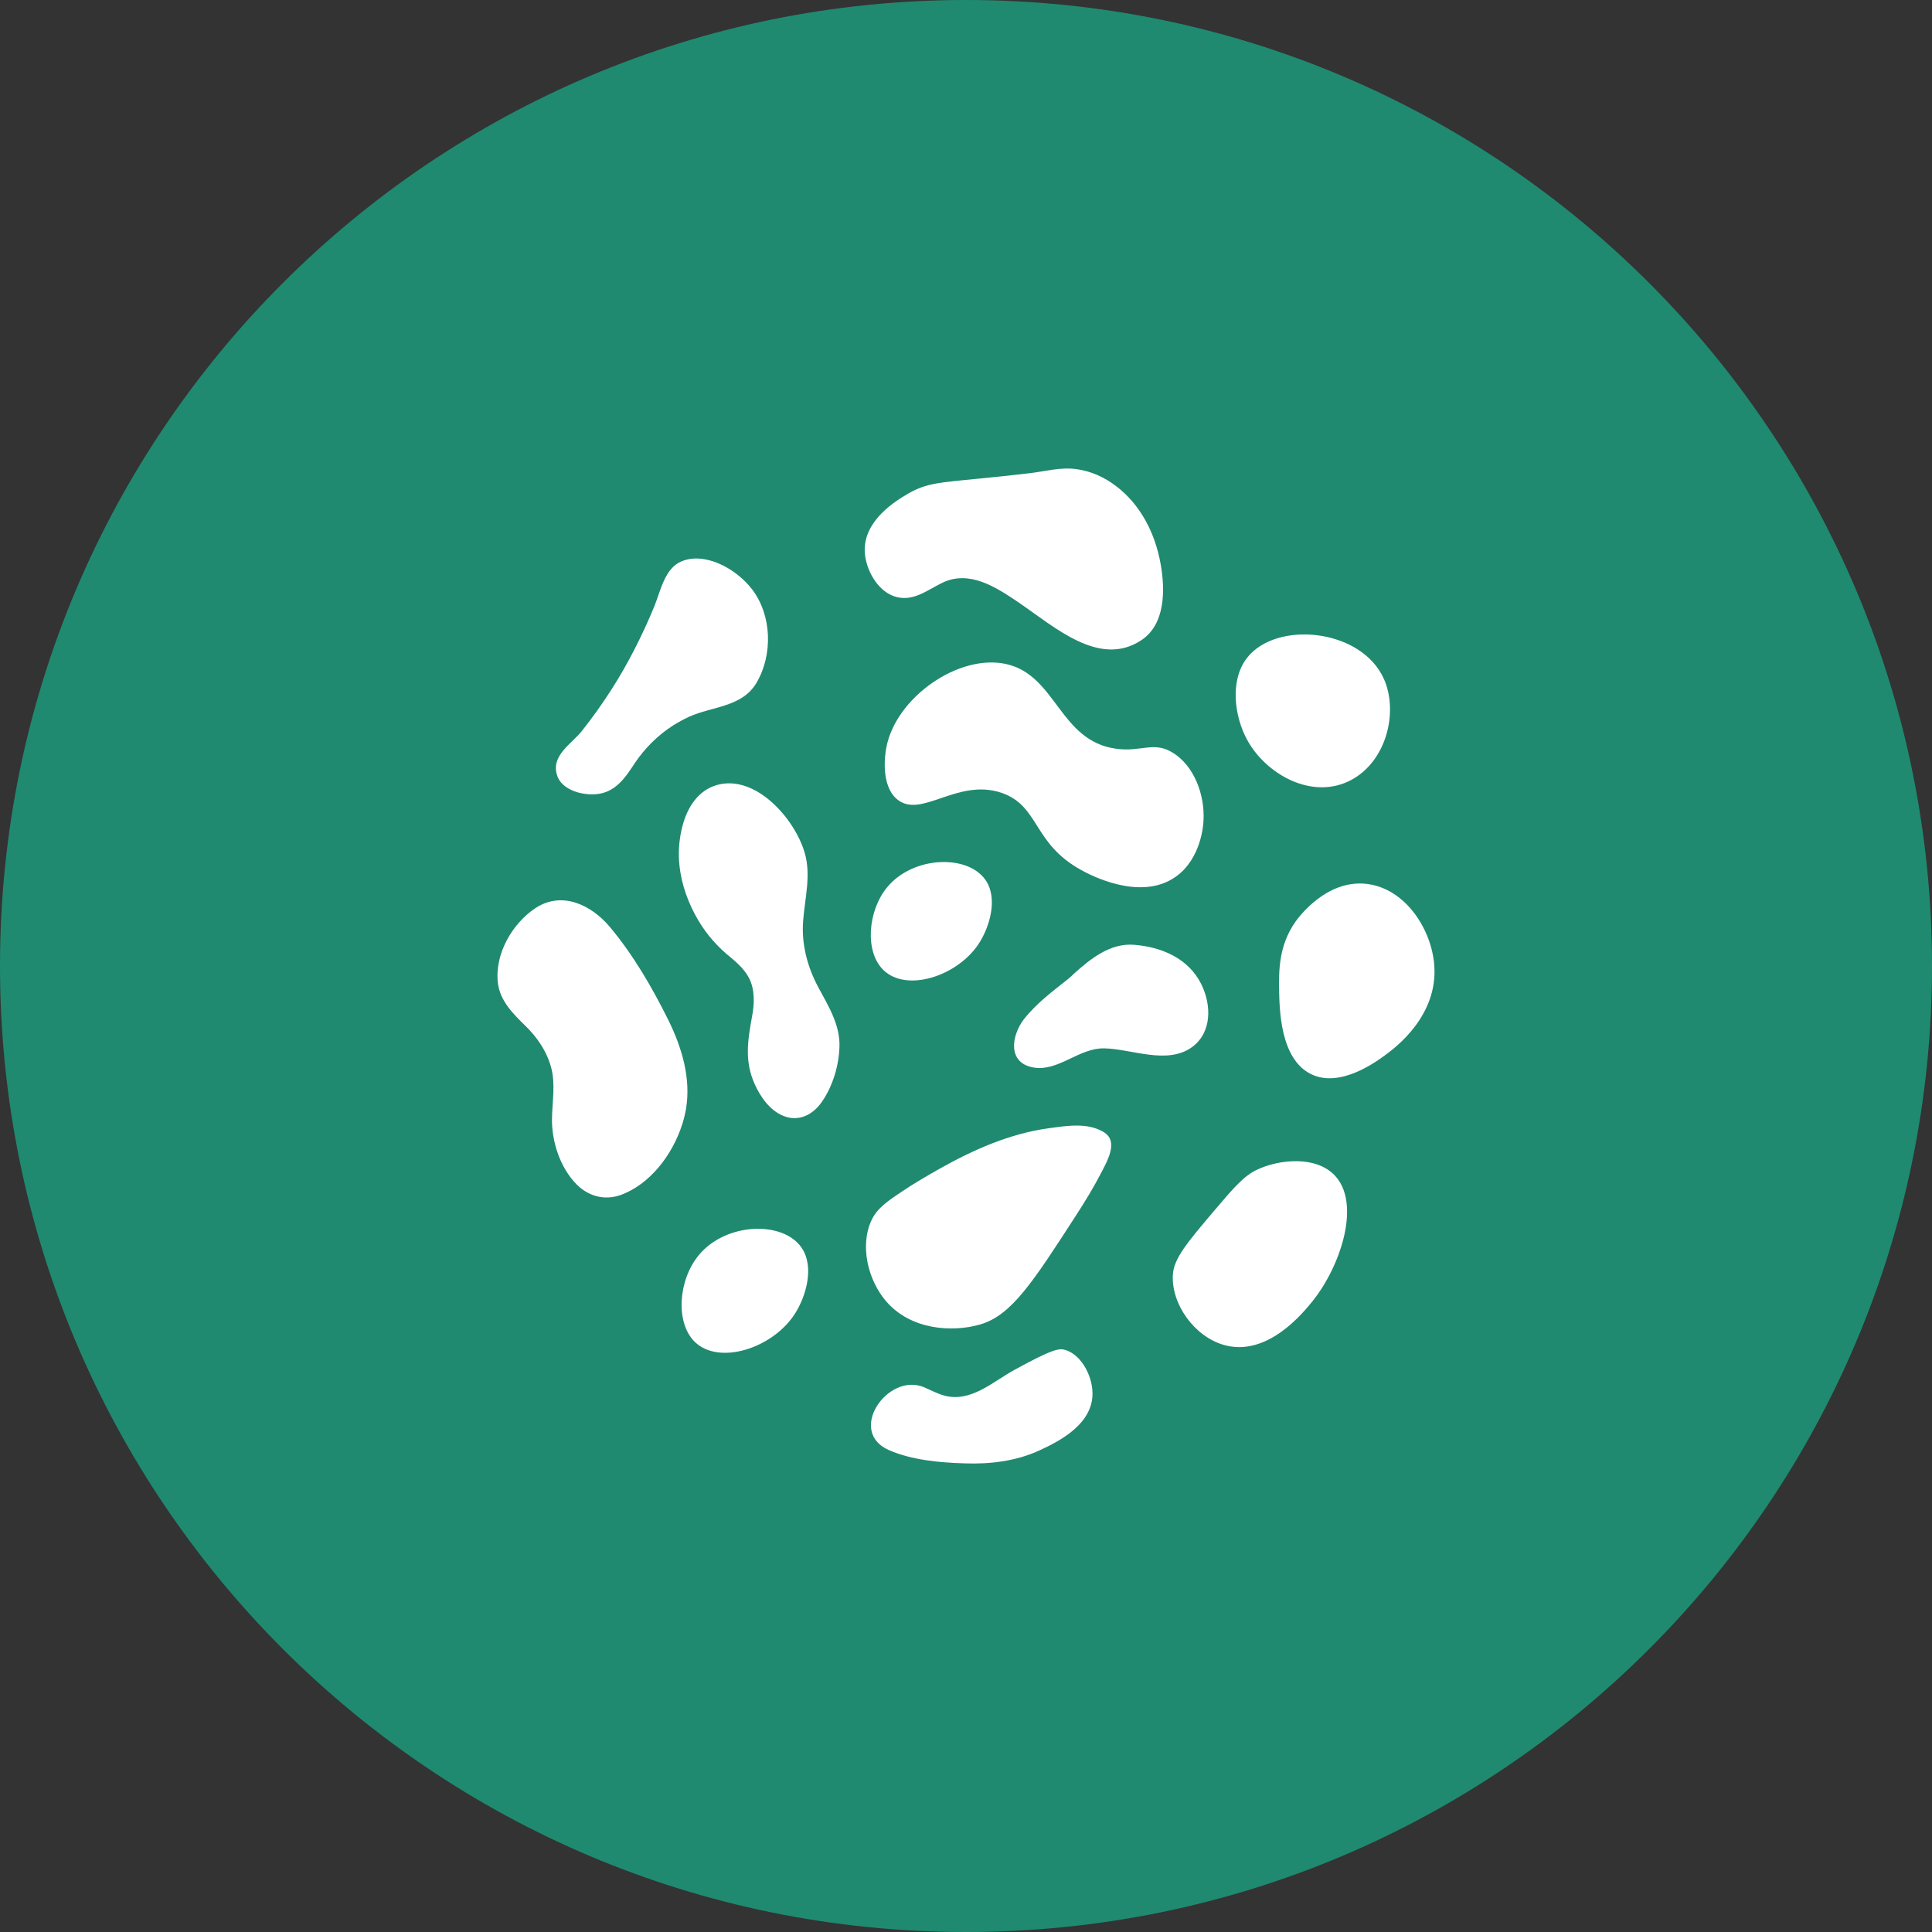
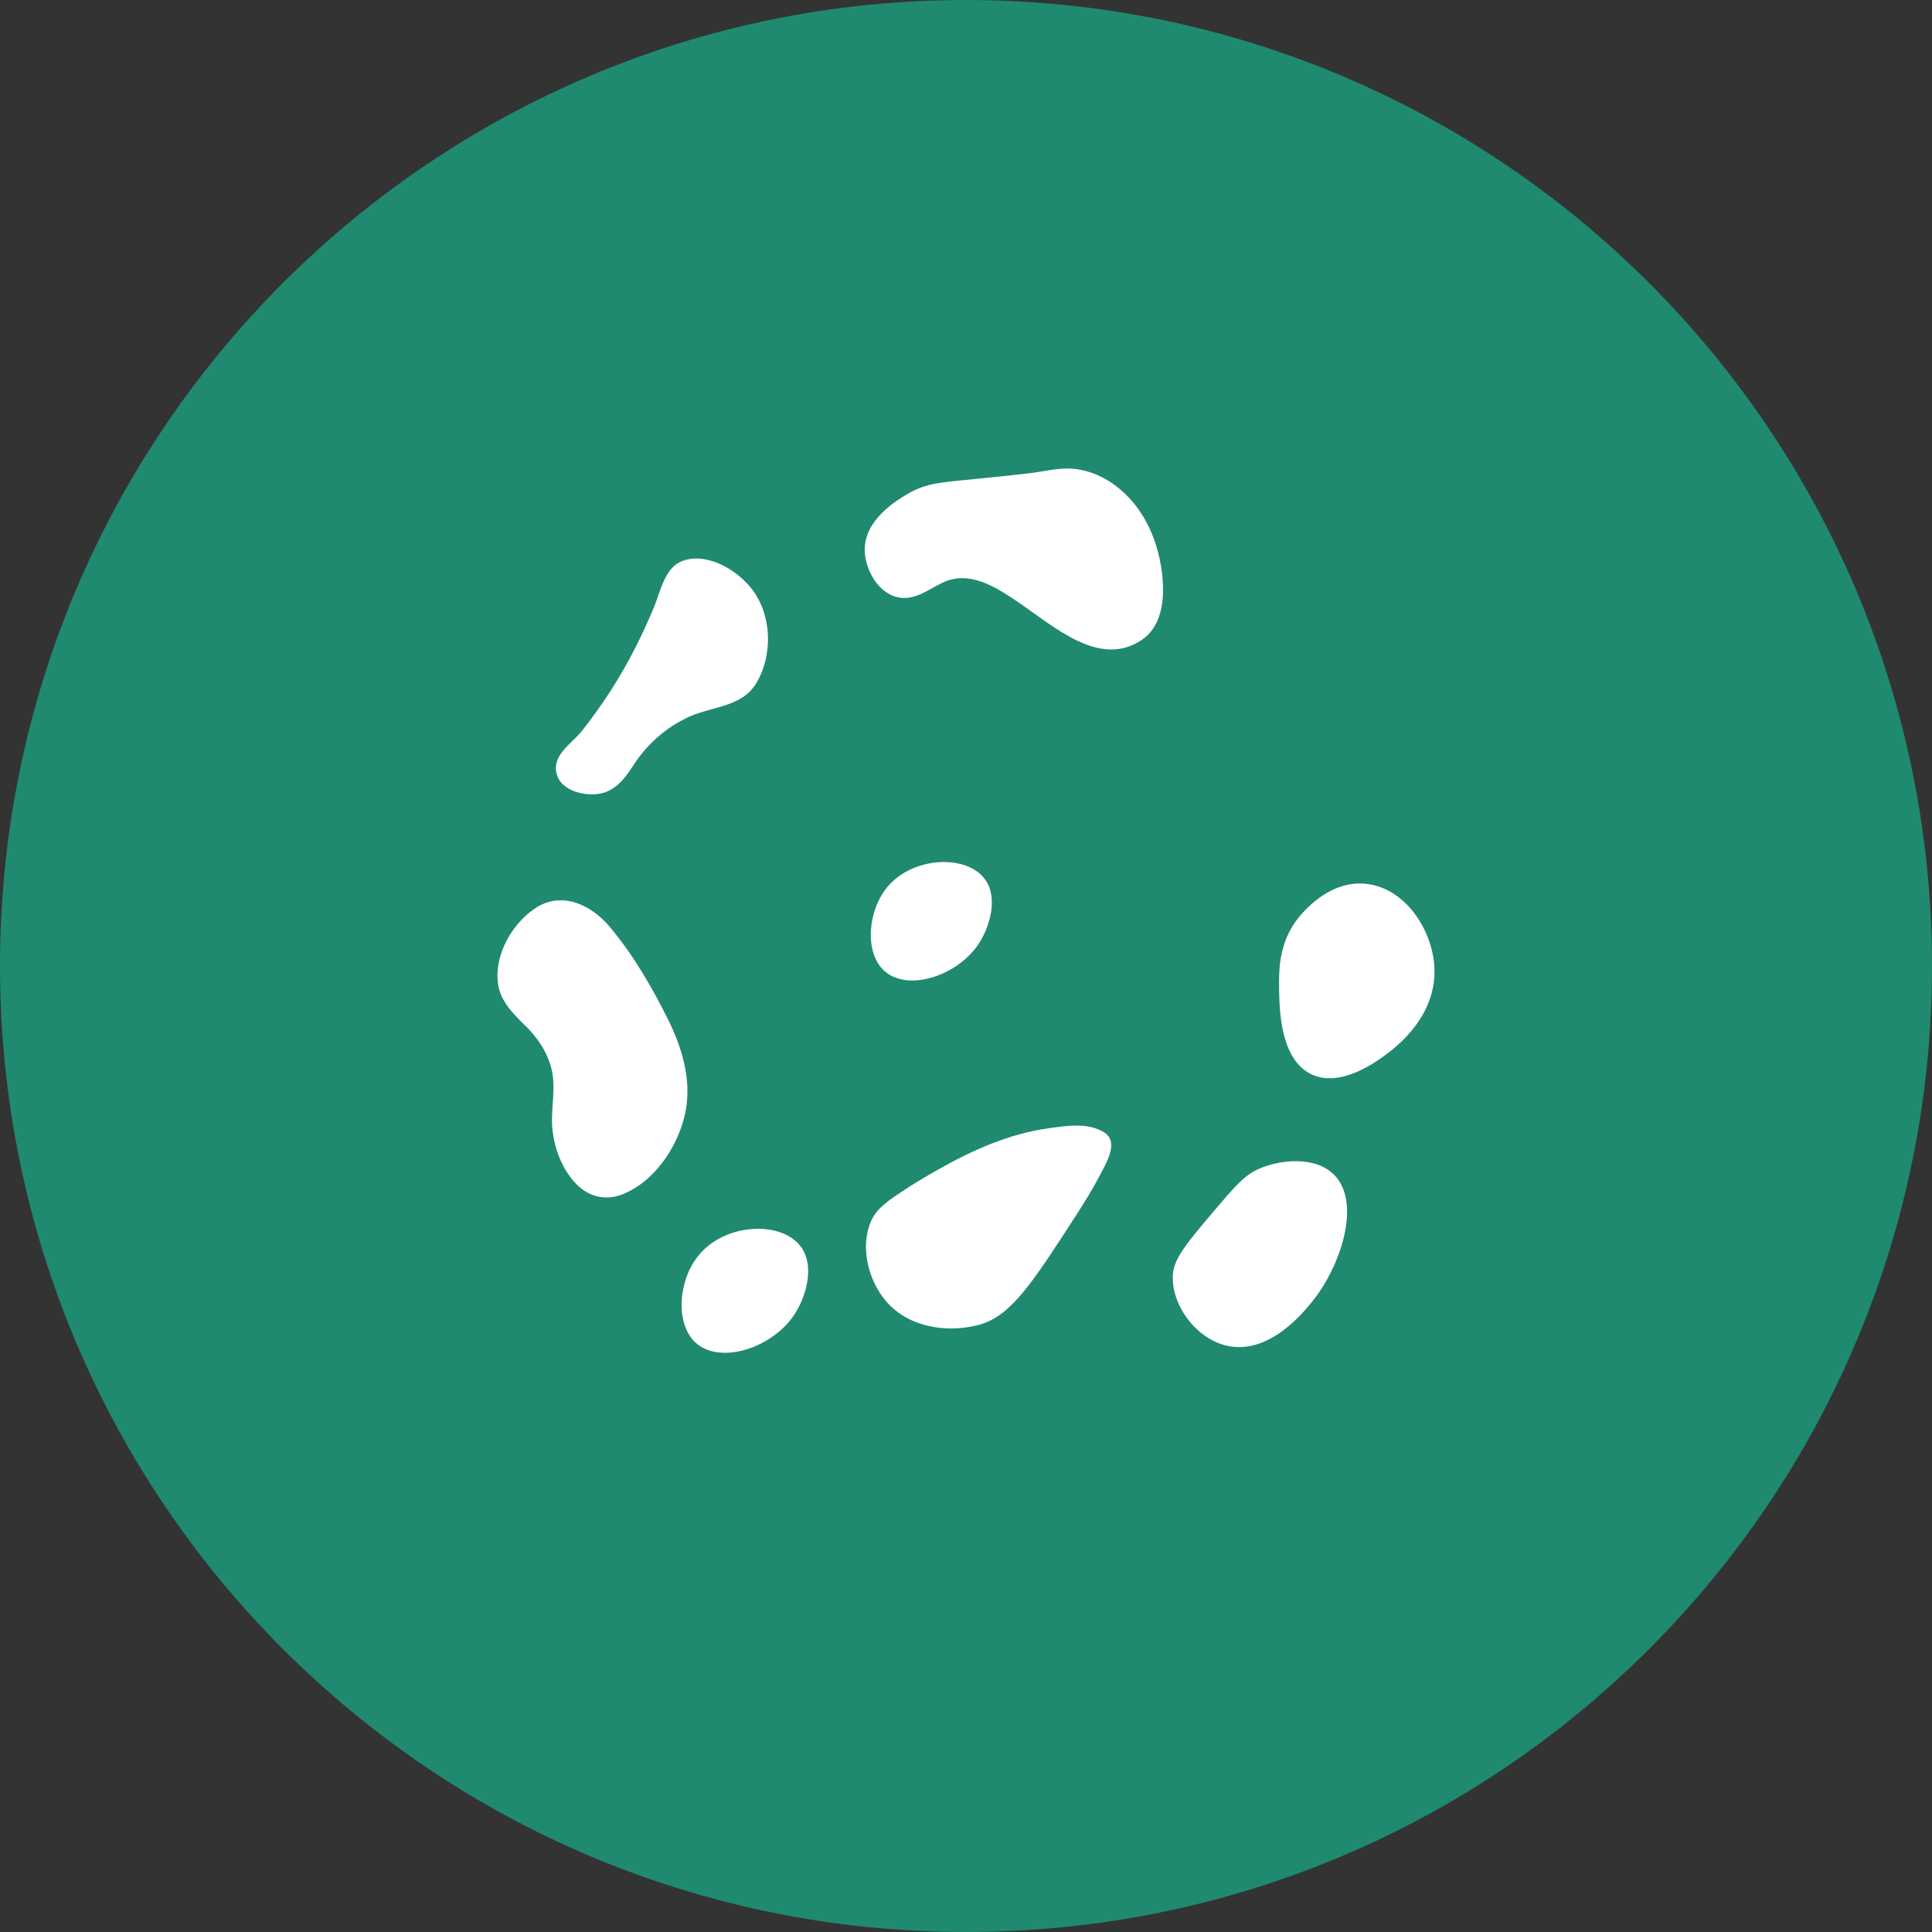
<svg xmlns="http://www.w3.org/2000/svg" width="32" height="32" viewBox="0 0 32 32" fill="none">
  <rect x="0" y="0" width="32" height="32" fill="#333333" stroke="none" />
  <path d="M32 16C32 24.837 24.837 32 16 32C7.163 32 0 24.837 0 16C0 7.163 7.163 0 16 0C24.837 0 32 7.163 32 16Z" fill="#1F8A70" />
  <path d="M16.859 9.97C17.471 10.386 18.206 11.06 18.899 10.607C19.304 10.344 19.301 9.769 19.223 9.338C19.134 8.835 18.891 8.359 18.489 8.054C18.295 7.904 18.067 7.802 17.827 7.77C17.561 7.734 17.312 7.808 17.052 7.838C16.772 7.871 16.491 7.901 16.208 7.928C15.572 7.991 15.344 8 15.04 8.177C14.858 8.284 14.3 8.611 14.323 9.138C14.338 9.434 14.529 9.781 14.812 9.877C15.113 9.979 15.35 9.778 15.607 9.653C16.052 9.437 16.491 9.721 16.859 9.97Z" fill="white" />
-   <path d="M20.651 10.901C20.365 11.275 20.446 11.874 20.66 12.26C20.972 12.829 21.744 13.263 22.386 12.916C22.975 12.595 23.16 11.781 22.923 11.248C22.55 10.407 21.134 10.272 20.651 10.901Z" fill="white" />
-   <path d="M18.483 12.401C17.549 12.272 17.497 11.188 16.671 11C15.884 10.82 14.832 11.553 14.679 12.389C14.659 12.496 14.584 12.999 14.852 13.233C15.248 13.577 15.85 12.883 16.587 13.131C17.22 13.347 17.101 13.969 17.911 14.412C18.029 14.478 18.888 14.945 19.48 14.517C19.894 14.218 19.931 13.667 19.934 13.589C19.957 13.164 19.778 12.682 19.423 12.466C19.108 12.272 18.902 12.46 18.483 12.401Z" fill="white" />
  <path d="M22.637 14.64C21.961 14.562 21.498 15.209 21.455 15.269C21.174 15.67 21.183 16.098 21.186 16.388C21.192 16.712 21.203 17.532 21.706 17.786C22.192 18.035 22.802 17.58 22.961 17.463C23.117 17.346 23.82 16.822 23.756 15.987C23.71 15.383 23.273 14.715 22.637 14.64Z" fill="white" />
  <path d="M22.102 19.463C21.79 19.142 21.189 19.199 20.816 19.376C20.602 19.478 20.437 19.669 20.116 20.047C19.666 20.579 19.44 20.843 19.426 21.118C19.4 21.597 19.778 22.136 20.273 22.277C20.995 22.483 21.594 21.732 21.744 21.546C22.204 20.971 22.553 19.927 22.102 19.463Z" fill="white" />
  <path d="M17.819 20.136C17.966 19.909 18.108 19.678 18.232 19.439C18.31 19.286 18.463 19.029 18.382 18.858C18.359 18.807 18.313 18.768 18.264 18.741C17.998 18.591 17.66 18.648 17.373 18.687C16.729 18.774 16.119 19.044 15.552 19.364C15.341 19.484 15.13 19.606 14.931 19.741C14.746 19.867 14.535 19.996 14.436 20.208C14.237 20.633 14.376 21.202 14.676 21.552C15.087 22.031 15.775 22.07 16.232 21.938C16.752 21.789 17.107 21.238 17.819 20.136Z" fill="white" />
-   <path d="M17.648 22.36C17.541 22.328 17.434 22.343 16.801 22.69C16.442 22.887 16.078 23.235 15.639 23.115C15.52 23.082 15.411 23.022 15.298 22.974C14.697 22.732 14.023 23.714 14.725 24.019C15.101 24.184 15.572 24.226 15.98 24.238C16.396 24.253 16.824 24.202 17.206 24.028C17.471 23.905 18.05 23.639 18.093 23.142C18.119 22.822 17.92 22.444 17.648 22.36Z" fill="white" />
  <path d="M13.153 21.78C13.347 21.489 13.497 20.989 13.277 20.666C12.968 20.214 12.017 20.247 11.572 20.792C11.236 21.199 11.181 21.905 11.508 22.226C11.91 22.615 12.783 22.334 13.153 21.78Z" fill="white" />
  <path d="M16.205 15.64C16.39 15.364 16.535 14.882 16.324 14.577C16.029 14.146 15.121 14.176 14.693 14.697C14.373 15.086 14.318 15.762 14.633 16.068C15.017 16.439 15.85 16.17 16.205 15.64Z" fill="white" />
  <path d="M11.3 18.621C11.326 18.541 11.346 18.457 11.361 18.376C11.45 17.858 11.291 17.34 11.063 16.882C10.797 16.346 10.482 15.807 10.1 15.352C9.791 14.984 9.305 14.754 8.869 15.041C8.484 15.296 8.189 15.804 8.247 16.283C8.282 16.577 8.499 16.792 8.695 16.984C8.898 17.178 9.065 17.424 9.135 17.705C9.198 17.969 9.149 18.241 9.143 18.511C9.132 18.903 9.279 19.346 9.554 19.621C9.75 19.816 10.014 19.885 10.274 19.795C10.762 19.621 11.138 19.13 11.3 18.621Z" fill="white" />
-   <path d="M11.245 14.206C11.239 14.035 11.257 13.862 11.303 13.685C11.381 13.38 11.557 13.098 11.864 13.005C12.508 12.814 13.164 13.556 13.329 14.128C13.436 14.496 13.332 14.873 13.303 15.245C13.271 15.637 13.373 16.017 13.555 16.355C13.719 16.661 13.919 16.978 13.904 17.343C13.893 17.657 13.792 17.99 13.615 18.247C13.462 18.469 13.225 18.586 12.971 18.481C12.751 18.391 12.595 18.169 12.499 17.954C12.329 17.574 12.384 17.238 12.456 16.837C12.497 16.628 12.505 16.394 12.407 16.2C12.317 16.029 12.17 15.915 12.028 15.796C11.817 15.613 11.647 15.4 11.514 15.152C11.355 14.855 11.257 14.535 11.245 14.206Z" fill="white" />
  <path d="M11.146 12.017C11.233 11.963 11.323 11.913 11.415 11.871C11.8 11.697 12.291 11.715 12.531 11.308C12.803 10.844 12.786 10.191 12.456 9.76C12.184 9.407 11.667 9.137 11.285 9.299C11.016 9.41 10.941 9.781 10.843 10.03C10.649 10.503 10.404 10.991 10.123 11.428C9.973 11.661 9.811 11.889 9.64 12.104C9.47 12.323 9.114 12.514 9.23 12.85C9.325 13.131 9.782 13.212 10.025 13.122C10.256 13.038 10.386 12.835 10.516 12.637C10.681 12.392 10.895 12.179 11.146 12.017Z" fill="white" />
-   <path d="M17.68 16.224C17.425 16.427 17.159 16.625 16.957 16.885C16.749 17.157 16.68 17.619 17.136 17.684C17.538 17.741 17.879 17.355 18.29 17.364C18.744 17.373 19.333 17.642 19.744 17.343C20.076 17.101 20.067 16.643 19.897 16.301C19.683 15.87 19.235 15.685 18.787 15.649C18.391 15.616 18.067 15.876 17.784 16.131C17.755 16.161 17.72 16.191 17.68 16.224Z" fill="white" />
</svg>